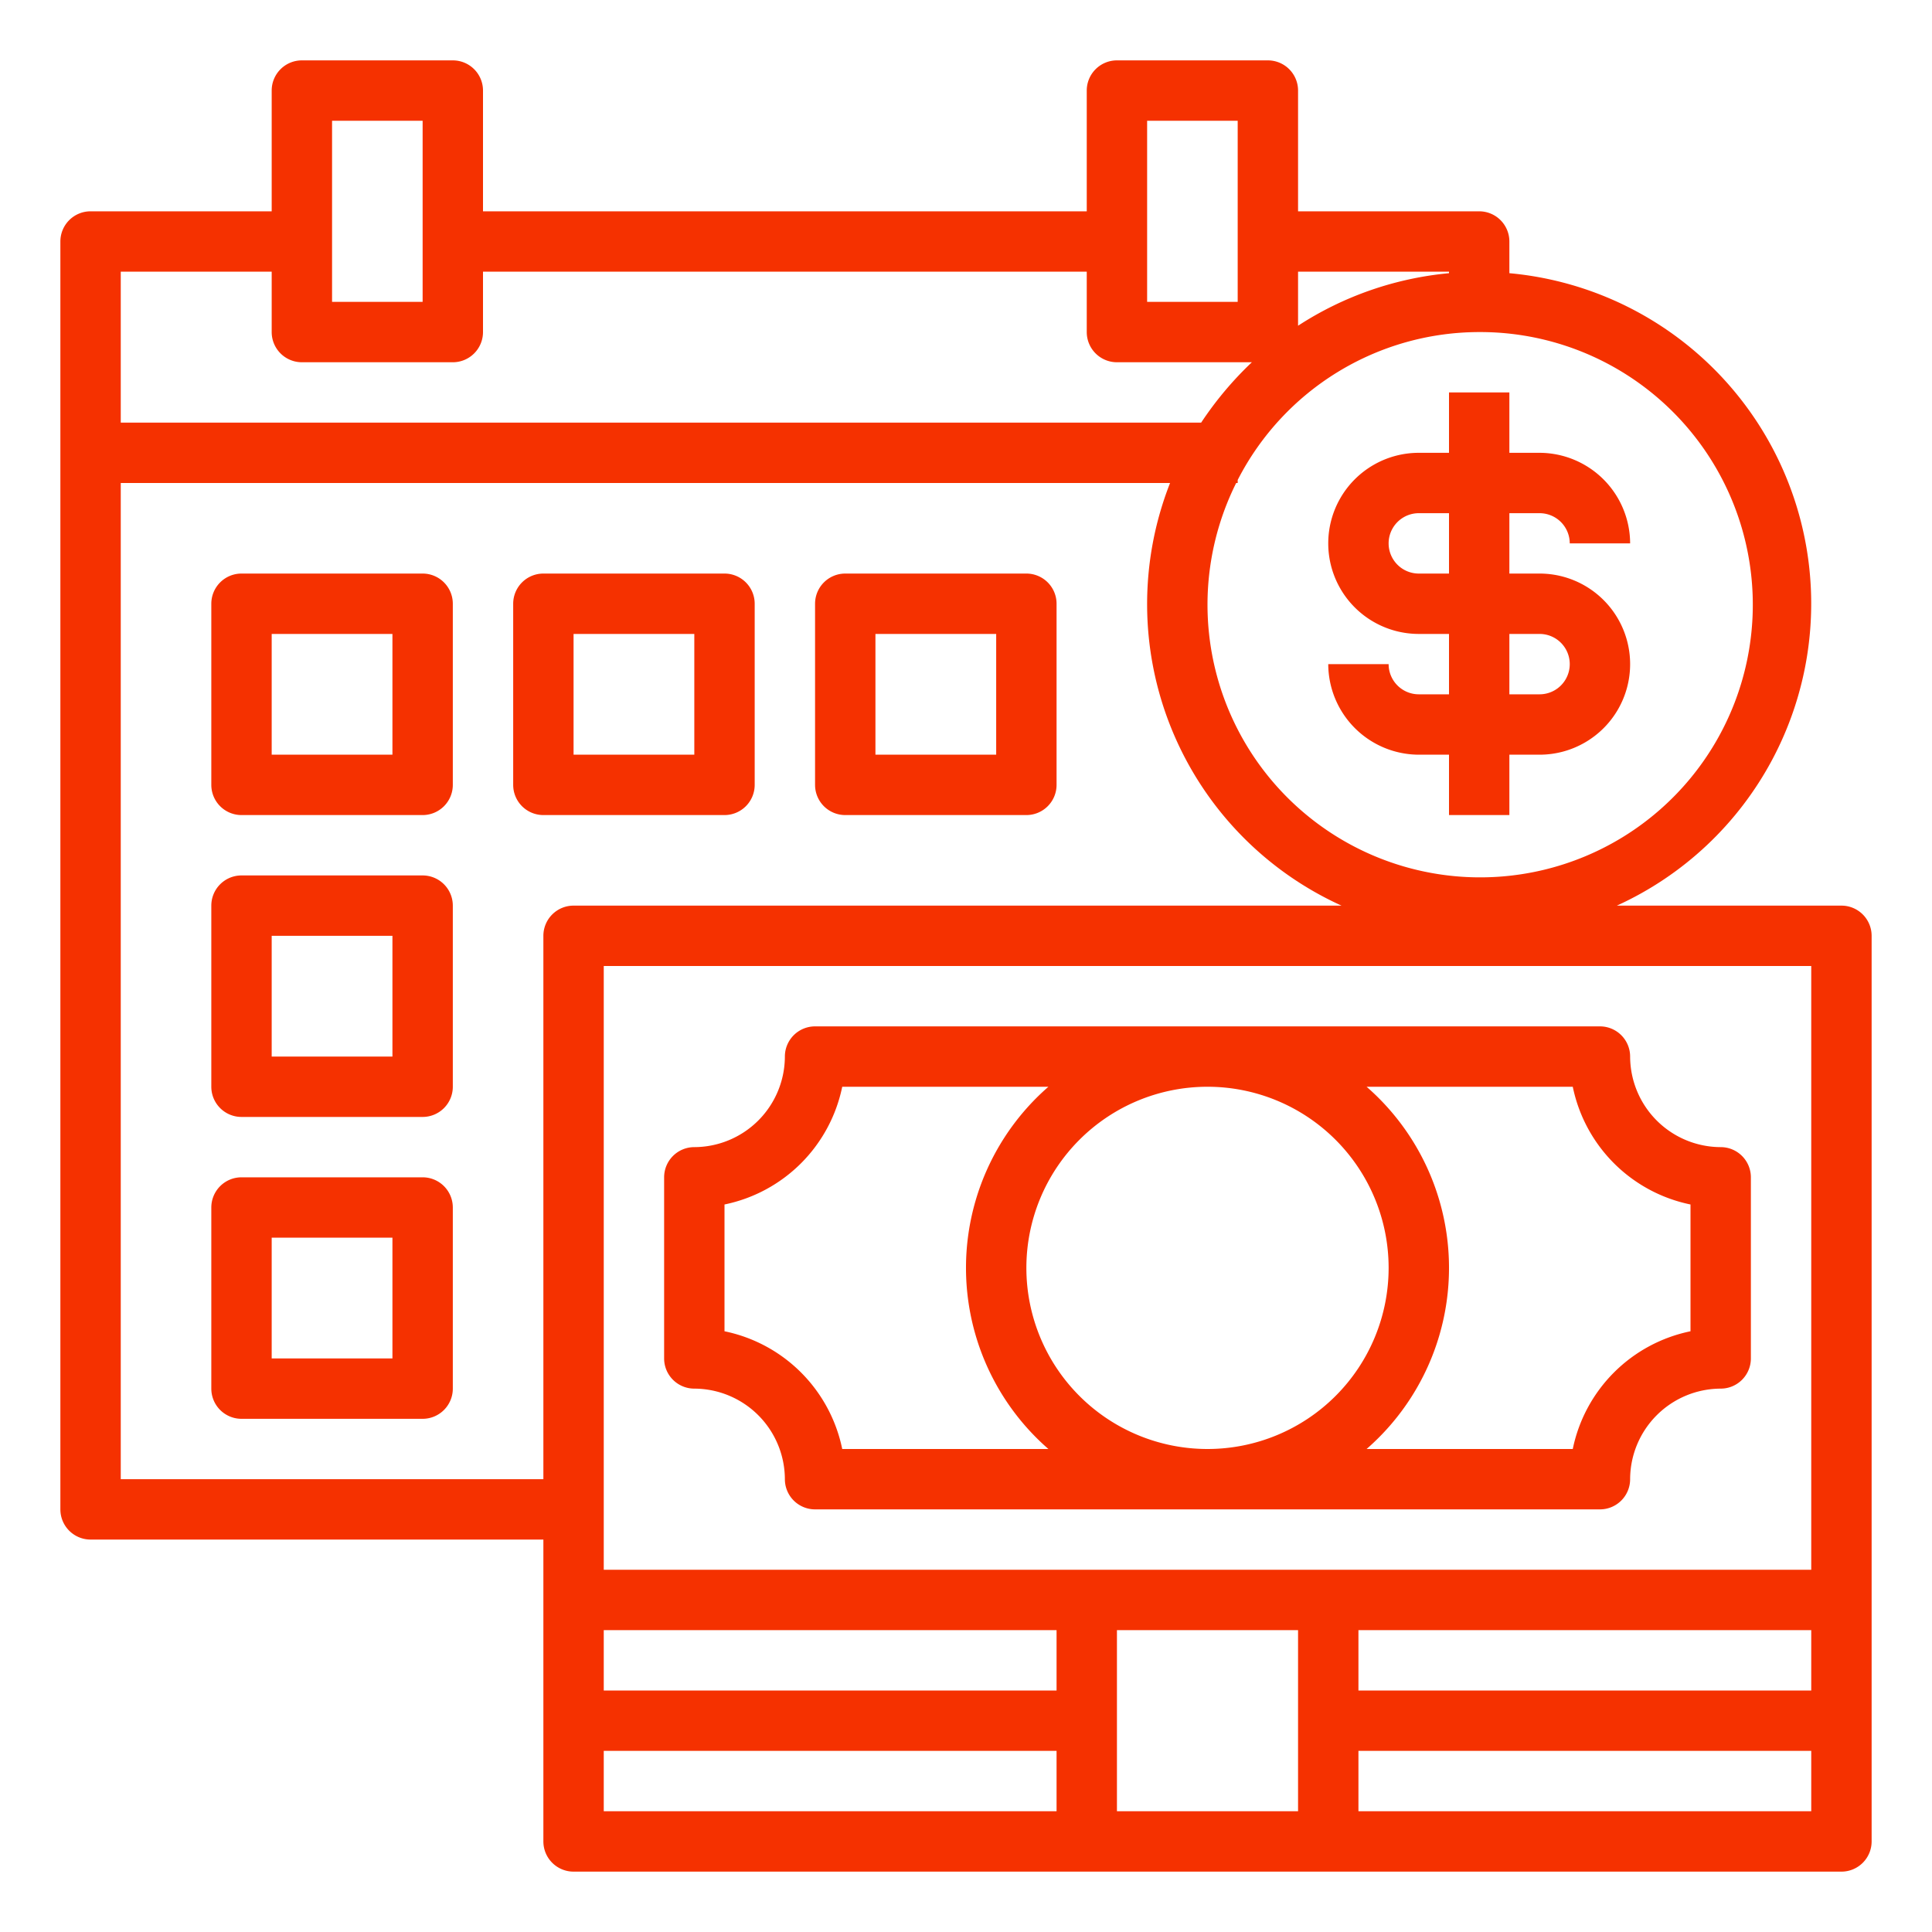
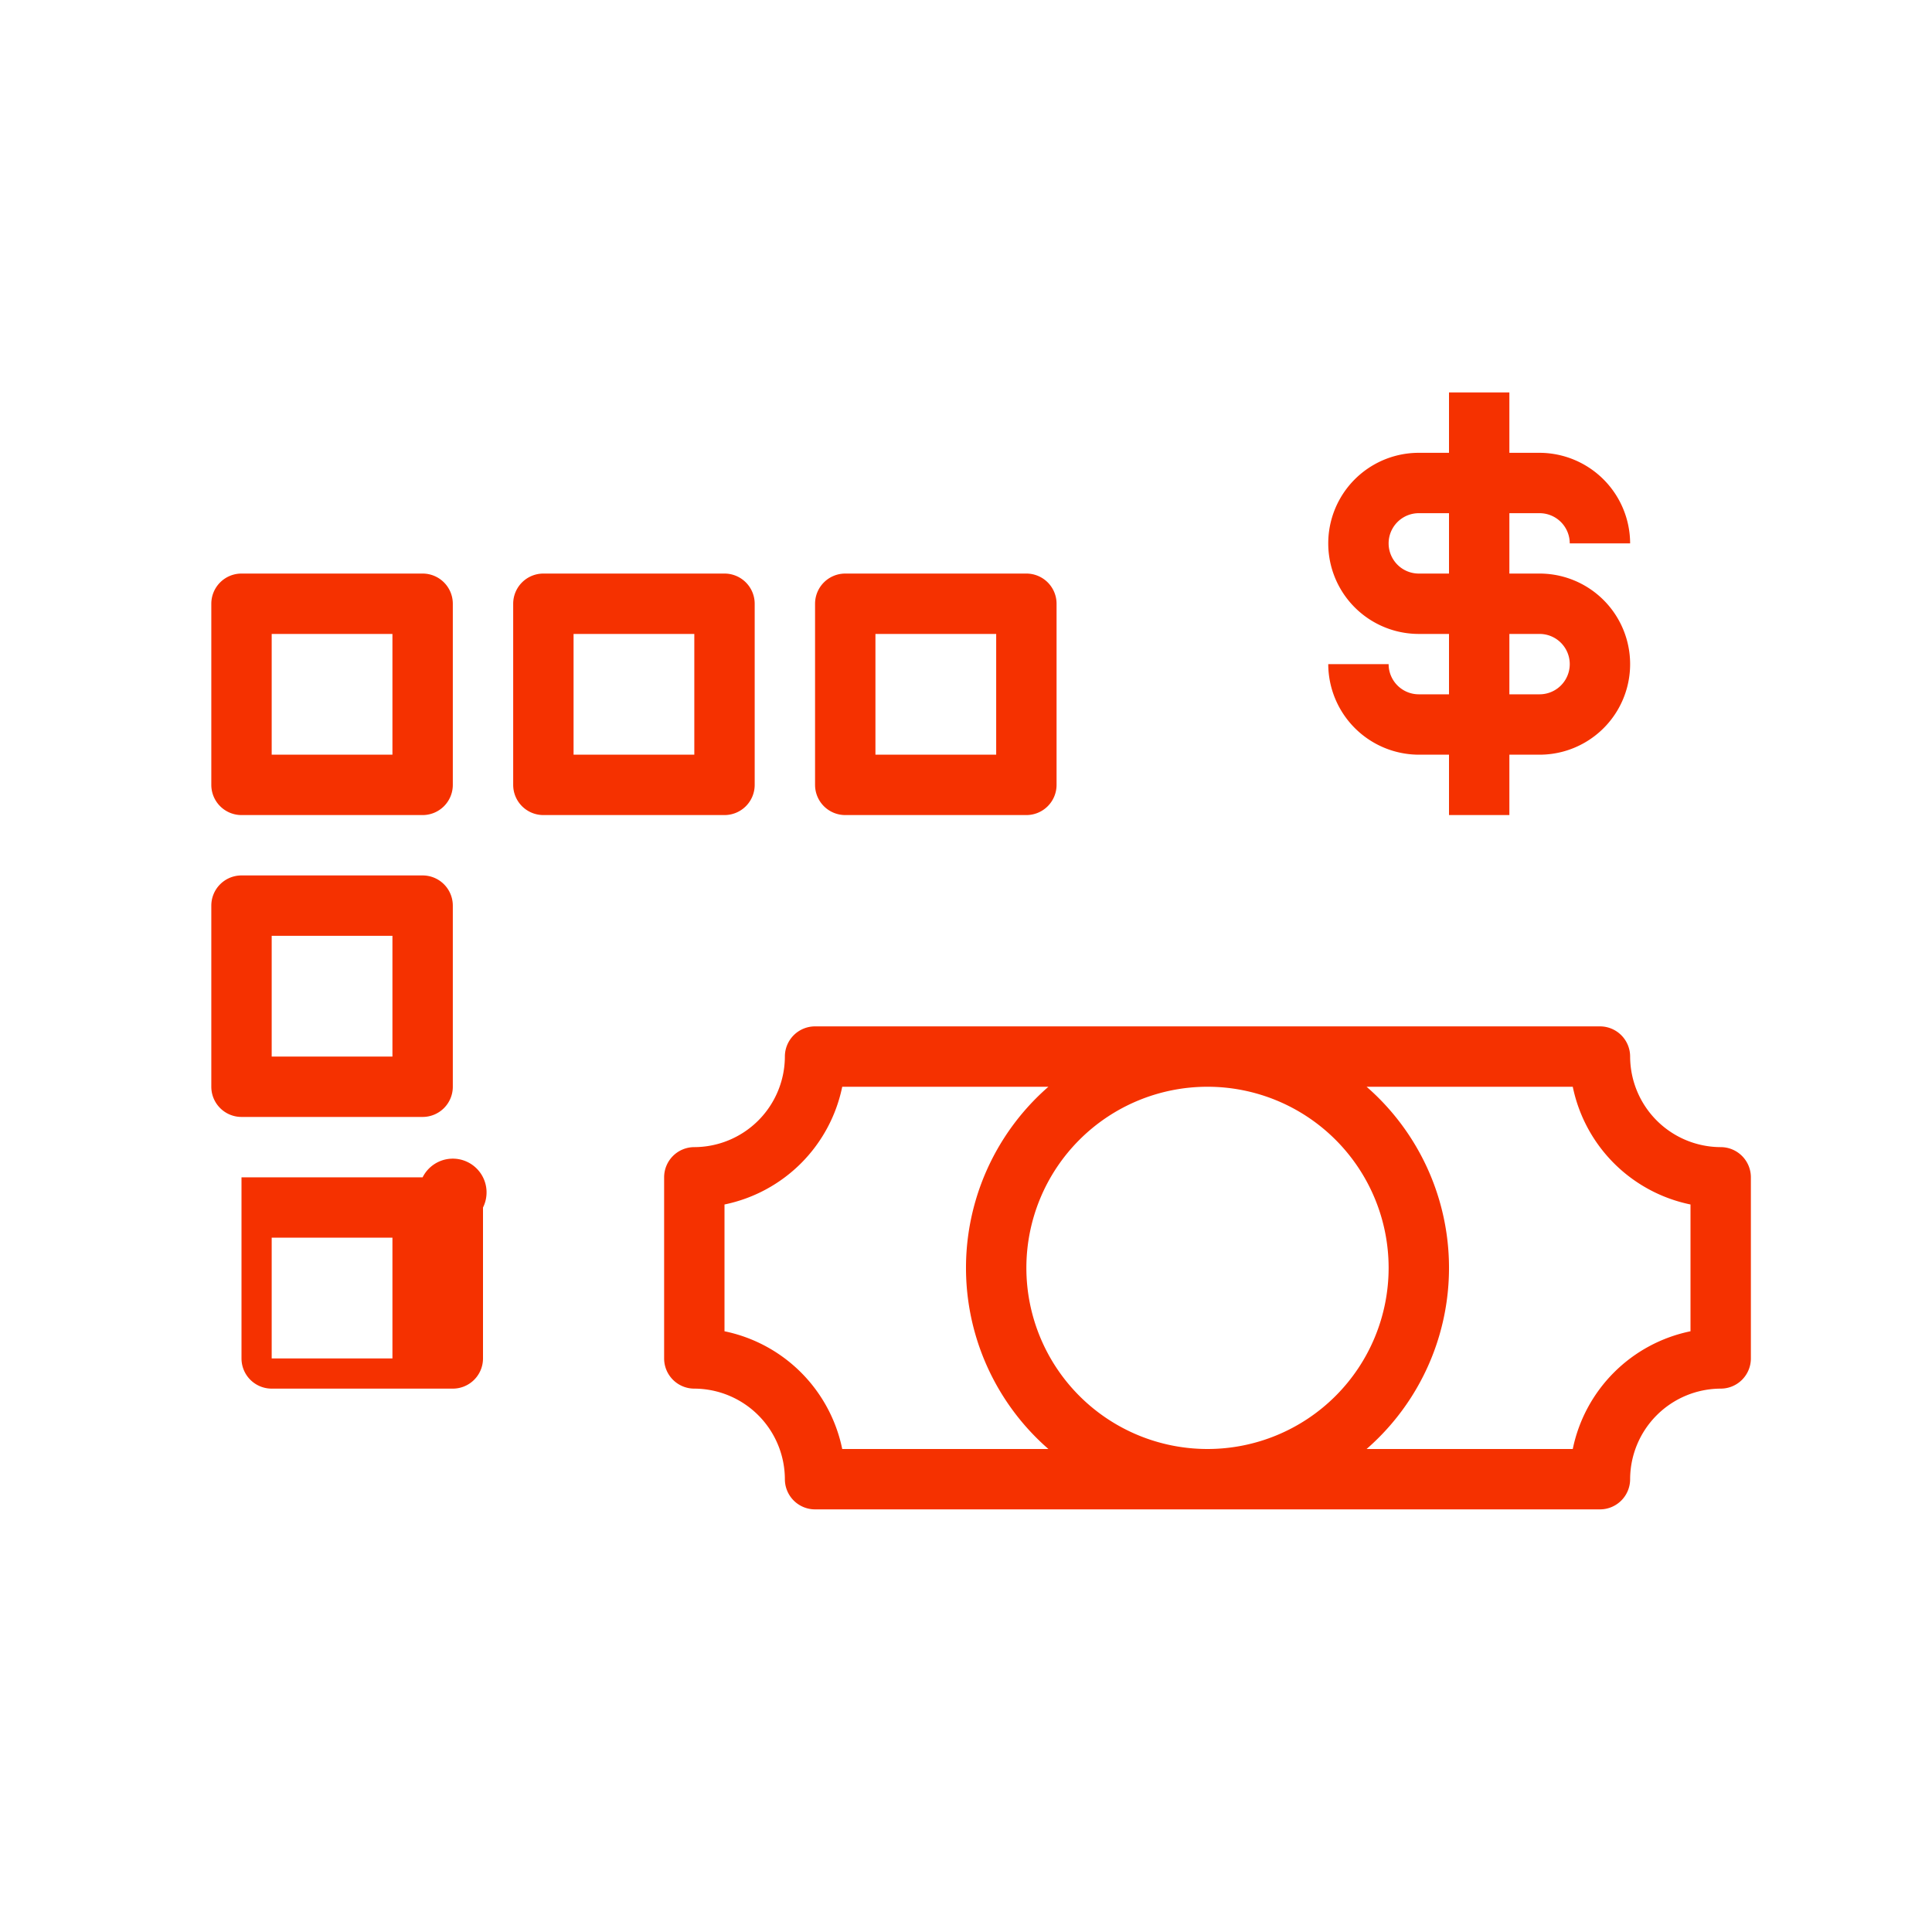
<svg xmlns="http://www.w3.org/2000/svg" version="1.1" width="512" height="512" x="0" y="0" viewBox="0 0 64 64" style="enable-background:new 0 0 512 512" xml:space="preserve" class="">
  <g>
    <path d="M14,19H8a1,1,0,0,0-1,1v6a1,1,0,0,0,1,1h6a1,1,0,0,0,1-1V20A1,1,0,0,0,14,19Zm-1,6H9V21h4Z" fill="#f53100" data-original="#000000" style="" class="" />
    <path d="M14,29H8a1,1,0,0,0-1,1v6a1,1,0,0,0,1,1h6a1,1,0,0,0,1-1V30A1,1,0,0,0,14,29Zm-1,6H9V31h4Z" fill="#f53100" data-original="#000000" style="" class="" />
-     <path d="M14,39H8a1,1,0,0,0-1,1v6a1,1,0,0,0,1,1h6a1,1,0,0,0,1-1V40A1,1,0,0,0,14,39Zm-1,6H9V41h4Z" fill="#f53100" data-original="#000000" style="" class="" />
+     <path d="M14,39H8v6a1,1,0,0,0,1,1h6a1,1,0,0,0,1-1V40A1,1,0,0,0,14,39Zm-1,6H9V41h4Z" fill="#f53100" data-original="#000000" style="" class="" />
    <path d="M24,19H18a1,1,0,0,0-1,1v6a1,1,0,0,0,1,1h6a1,1,0,0,0,1-1V20A1,1,0,0,0,24,19Zm-1,6H19V21h4Z" fill="#f53100" data-original="#000000" style="" class="" />
    <path d="M34,19H28a1,1,0,0,0-1,1v6a1,1,0,0,0,1,1h6a1,1,0,0,0,1-1V20A1,1,0,0,0,34,19Zm-1,6H29V21h4Z" fill="#f53100" data-original="#000000" style="" class="" />
    <path d="M23,46a3.009,3.009,0,0,1,3,3,1,1,0,0,0,1,1H53a1,1,0,0,0,1-1,3.009,3.009,0,0,1,3-3,1,1,0,0,0,1-1V39a1,1,0,0,0-1-1,3.009,3.009,0,0,1-3-3,1,1,0,0,0-1-1H27a1,1,0,0,0-1,1,3.009,3.009,0,0,1-3,3,1,1,0,0,0-1,1v6A1,1,0,0,0,23,46ZM52.1,36A5.01,5.01,0,0,0,56,39.9v4.2A5.01,5.01,0,0,0,52.1,48H45.27a7.958,7.958,0,0,0,0-12ZM40,36a6,6,0,1,1-6,6A6,6,0,0,1,40,36ZM24,39.9A5.01,5.01,0,0,0,27.9,36h6.83a7.958,7.958,0,0,0,0,12H27.9A5.01,5.01,0,0,0,24,44.1Z" fill="#f53100" data-original="#000000" style="" class="" />
-     <path d="M61,30H53.56A10.991,10.991,0,0,0,50,9.05V8a1,1,0,0,0-1-1H43V3a1,1,0,0,0-1-1H37a1,1,0,0,0-1,1V7H16V3a1,1,0,0,0-1-1H10A1,1,0,0,0,9,3V7H3A1,1,0,0,0,2,8V50a1,1,0,0,0,1,1H18V61a1,1,0,0,0,1,1H61a1,1,0,0,0,1-1V31A1,1,0,0,0,61,30ZM43,9h5v.05a11.044,11.044,0,0,0-5,1.74Zm6,2a9.032,9.032,0,1,1-8.05,5H41v-.1A9,9,0,0,1,49,11ZM38,4h3v6H38ZM11,4h3v6H11ZM4,9H9v2a1,1,0,0,0,1,1h5a1,1,0,0,0,1-1V9H36v2a1,1,0,0,0,1,1h4.47a11.5,11.5,0,0,0-1.68,2H4ZM18,31V49H4V16H38.76a10.966,10.966,0,0,0,5.68,14H19A1,1,0,0,0,18,31ZM35,60H20V58H35Zm0-4H20V54H35Zm8,4H37V54h6Zm17,0H45V58H60Zm0-4H45V54H60Zm0-4H20V32H60Z" fill="#f53100" data-original="#000000" style="" class="" />
    <path d="M47,23a1,1,0,0,1-1-1H44a3.009,3.009,0,0,0,3,3h1v2h2V25h1a3,3,0,0,0,0-6H50V17h1a1,1,0,0,1,1,1h2a3.009,3.009,0,0,0-3-3H50V13H48v2H47a3,3,0,0,0,0,6h1v2Zm3-2h1a1,1,0,0,1,0,2H50Zm-3-2a1,1,0,0,1,0-2h1v2Z" fill="#f53100" data-original="#000000" style="" class="" />
  </g>
</svg>